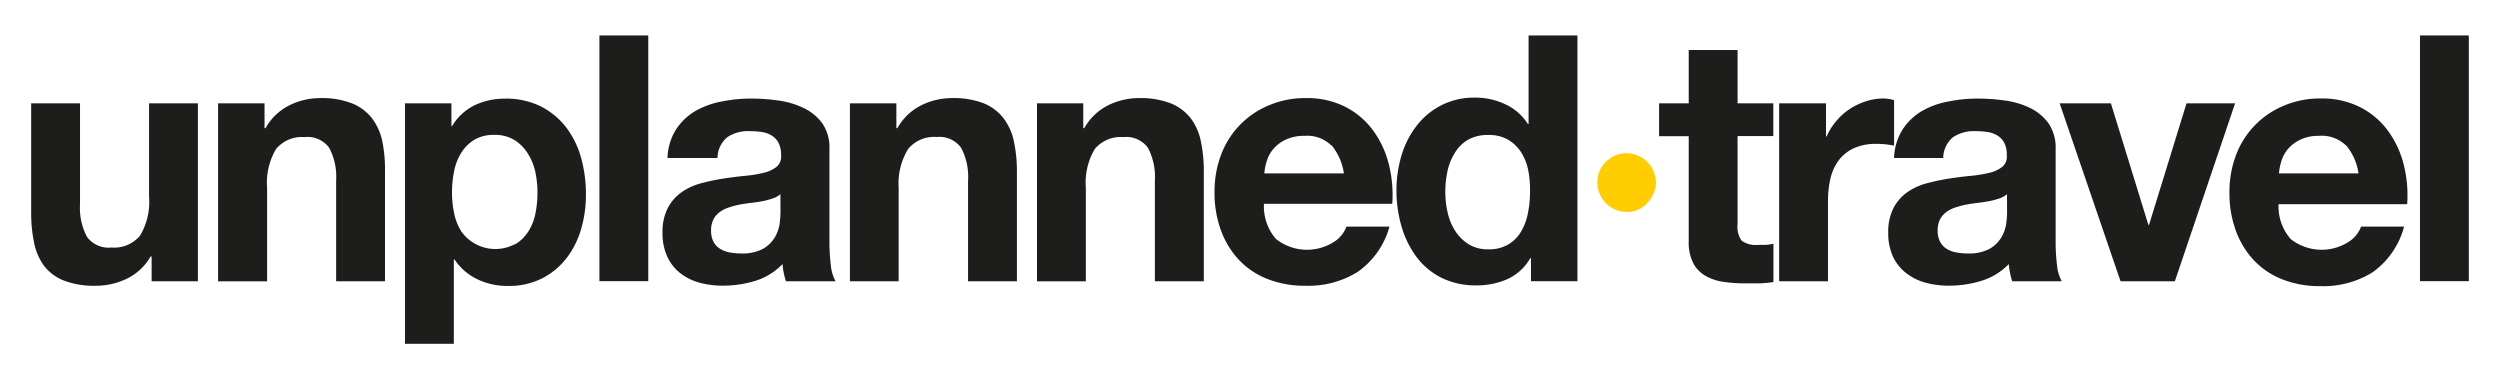
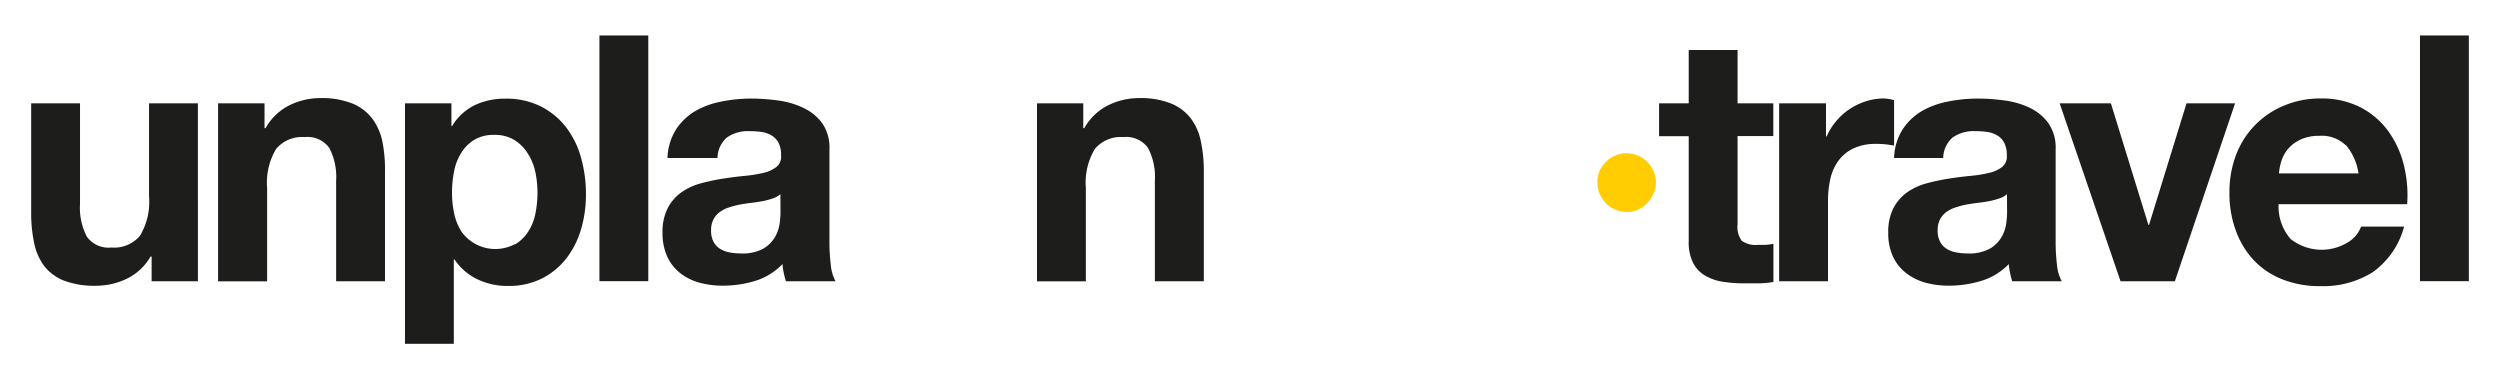
<svg xmlns="http://www.w3.org/2000/svg" id="Capa_1" data-name="Capa 1" viewBox="0 0 261.5 39.65">
  <defs>
    <style>.cls-1{fill:#1d1d1b;}.cls-2{fill:#ffcd02;}</style>
  </defs>
  <title>Mesa de trabajo 4</title>
  <path class="cls-1" d="M15.86,29.42V26.83h-.11a5.76,5.76,0,0,1-2.52,2.34,7.45,7.45,0,0,1-3.17.72,8.94,8.94,0,0,1-3.37-.54,4.85,4.85,0,0,1-2.07-1.53A6,6,0,0,1,3.57,25.4a15,15,0,0,1-.31-3.15V10.81H8.37V21.32a6.52,6.52,0,0,0,.72,3.44,2.79,2.79,0,0,0,2.56,1.13,3.54,3.54,0,0,0,3-1.24,6.9,6.9,0,0,0,.94-4.09V10.81h5.11V29.42Z" />
  <path class="cls-1" d="M27.67,10.81V13.4h.11A5.86,5.86,0,0,1,30.3,11a7.28,7.28,0,0,1,3.17-.74,8.7,8.7,0,0,1,3.37.56,5,5,0,0,1,2.07,1.55A6,6,0,0,1,40,14.82,15,15,0,0,1,40.27,18V29.42H35.16V18.91a6.52,6.52,0,0,0-.72-3.44,2.79,2.79,0,0,0-2.56-1.13,3.54,3.54,0,0,0-3,1.24,6.9,6.9,0,0,0-.94,4.09v9.76H22.81V10.81Z" />
  <path class="cls-1" d="M47.22,10.81v2.38h.07A5.63,5.63,0,0,1,49.66,11a7.3,7.3,0,0,1,3.17-.68,8.07,8.07,0,0,1,3.78.83,7.81,7.81,0,0,1,2.63,2.2,9.28,9.28,0,0,1,1.55,3.19,14.16,14.16,0,0,1,.5,3.8,12.8,12.8,0,0,1-.5,3.6A9.18,9.18,0,0,1,59.26,27a7.57,7.57,0,0,1-2.56,2.12,7.7,7.7,0,0,1-3.58.79,7.25,7.25,0,0,1-3.19-.7,6,6,0,0,1-2.39-2.07h-.07v8.82H42.36V10.81Zm6.64,14.76a4.1,4.1,0,0,0,1.37-1.31A5.41,5.41,0,0,0,56,22.36a11.16,11.16,0,0,0,.22-2.2,10.36,10.36,0,0,0-.23-2.2A5.86,5.86,0,0,0,55.17,16a4.32,4.32,0,0,0-1.39-1.37,3.88,3.88,0,0,0-2.07-.52,3.94,3.94,0,0,0-2.11.52A4.19,4.19,0,0,0,48.24,16a5.61,5.61,0,0,0-.74,1.91,11.39,11.39,0,0,0-.22,2.23,10.32,10.32,0,0,0,.23,2.2,5.65,5.65,0,0,0,.76,1.89,4.36,4.36,0,0,0,5.58,1.31Z" />
  <path class="cls-1" d="M67.81,3.71v25.7H62.7V3.71Z" />
  <path class="cls-1" d="M69.82,16.53a5.93,5.93,0,0,1,.9-3,6.13,6.13,0,0,1,2-1.91,8.79,8.79,0,0,1,2.75-1,15.72,15.72,0,0,1,3.08-.31,20.88,20.88,0,0,1,2.84.2,8.71,8.71,0,0,1,2.63.77A5.18,5.18,0,0,1,86,12.88a4.48,4.48,0,0,1,.76,2.72v9.68a19.4,19.4,0,0,0,.14,2.41,4.35,4.35,0,0,0,.5,1.73H82.21a7.23,7.23,0,0,1-.23-.88,7.56,7.56,0,0,1-.13-.92A6.66,6.66,0,0,1,79,29.38a11.56,11.56,0,0,1-3.38.5,9.15,9.15,0,0,1-2.48-.32,5.69,5.69,0,0,1-2-1,4.69,4.69,0,0,1-1.35-1.73,5.84,5.84,0,0,1-.49-2.48,5.42,5.42,0,0,1,.56-2.61,4.67,4.67,0,0,1,1.44-1.64,6.45,6.45,0,0,1,2-.92,21.74,21.74,0,0,1,2.29-.49q1.15-.18,2.27-.29a13.62,13.62,0,0,0,2-.32,3.46,3.46,0,0,0,1.37-.63,1.38,1.38,0,0,0,.47-1.21,2.72,2.72,0,0,0-.27-1.31,2,2,0,0,0-.72-.76,2.85,2.85,0,0,0-1-.36,8.6,8.6,0,0,0-1.28-.09,3.87,3.87,0,0,0-2.38.65,2.89,2.89,0,0,0-1,2.16Zm11.81,3.78a2.3,2.3,0,0,1-.81.45,8.12,8.12,0,0,1-1,.27q-.56.11-1.17.18t-1.22.18a9.25,9.25,0,0,0-1.13.29,3.34,3.34,0,0,0-1,.49,2.3,2.3,0,0,0-.67.77,2.49,2.49,0,0,0-.25,1.19,2.4,2.4,0,0,0,.25,1.15,1.92,1.92,0,0,0,.68.74,2.89,2.89,0,0,0,1,.38,6.41,6.41,0,0,0,1.19.11,4.52,4.52,0,0,0,2.34-.5,3.38,3.38,0,0,0,1.22-1.21,3.86,3.86,0,0,0,.49-1.42,9.78,9.78,0,0,0,.09-1.15Z" />
-   <path class="cls-1" d="M93.76,10.81V13.4h.11A5.86,5.86,0,0,1,96.39,11a7.28,7.28,0,0,1,3.17-.74,8.7,8.7,0,0,1,3.37.56A5,5,0,0,1,105,12.41a6,6,0,0,1,1.06,2.41,15,15,0,0,1,.31,3.15V29.42h-5.11V18.91a6.52,6.52,0,0,0-.72-3.44A2.79,2.79,0,0,0,98,14.33a3.54,3.54,0,0,0-3,1.24A6.9,6.9,0,0,0,94,19.66v9.76H88.9V10.81Z" />
  <path class="cls-1" d="M113.31,10.81V13.4h.11A5.86,5.86,0,0,1,115.94,11a7.28,7.28,0,0,1,3.17-.74,8.7,8.7,0,0,1,3.37.56,5,5,0,0,1,2.07,1.55,6,6,0,0,1,1.06,2.41,15,15,0,0,1,.31,3.15V29.42H120.8V18.91a6.52,6.52,0,0,0-.72-3.44,2.79,2.79,0,0,0-2.56-1.13,3.54,3.54,0,0,0-3,1.24,6.9,6.9,0,0,0-.94,4.09v9.76h-5.11V10.81Z" />
-   <path class="cls-1" d="M133.47,25a5.24,5.24,0,0,0,6,.34,3.21,3.21,0,0,0,1.37-1.64h4.5A8.54,8.54,0,0,1,142,28.45a9.75,9.75,0,0,1-5.4,1.44,10.63,10.63,0,0,1-4-.7,8.22,8.22,0,0,1-3-2,9,9,0,0,1-1.89-3.1,11.33,11.33,0,0,1-.67-4,10.85,10.85,0,0,1,.68-3.89,9,9,0,0,1,5-5.18,9.64,9.64,0,0,1,3.87-.76,8.85,8.85,0,0,1,4.14.92,8.27,8.27,0,0,1,2.9,2.47,10.15,10.15,0,0,1,1.64,3.53,13.16,13.16,0,0,1,.36,4.14H132.21A5.17,5.17,0,0,0,133.47,25Zm5.78-9.79a3.59,3.59,0,0,0-2.79-1,4.45,4.45,0,0,0-2,.41,3.87,3.87,0,0,0-1.3,1,3.75,3.75,0,0,0-.68,1.3,5.85,5.85,0,0,0-.23,1.22h8.32A5.9,5.9,0,0,0,139.25,15.16Z" />
-   <path class="cls-1" d="M160.07,27a5.27,5.27,0,0,1-2.36,2.18,7.85,7.85,0,0,1-3.29.67,8,8,0,0,1-3.67-.81,7.36,7.36,0,0,1-2.61-2.2,10,10,0,0,1-1.55-3.19,13.36,13.36,0,0,1-.52-3.74,12.56,12.56,0,0,1,.52-3.62,9.39,9.39,0,0,1,1.55-3.08,7.51,7.51,0,0,1,6.17-3,7.32,7.32,0,0,1,3.15.7,5.49,5.49,0,0,1,2.36,2.07h.07V3.71H165v25.7h-4.86V27Zm-.22-9.2a5.42,5.42,0,0,0-.74-1.87,4.16,4.16,0,0,0-1.35-1.31,4,4,0,0,0-2.09-.5,4.15,4.15,0,0,0-2.12.5A4,4,0,0,0,152.17,16a5.89,5.89,0,0,0-.76,1.89,10.25,10.25,0,0,0-.23,2.21,9.45,9.45,0,0,0,.25,2.16,5.87,5.87,0,0,0,.81,1.93,4.48,4.48,0,0,0,1.4,1.37,3.8,3.8,0,0,0,2,.52,4,4,0,0,0,2.11-.5,3.83,3.83,0,0,0,1.35-1.35,6.06,6.06,0,0,0,.72-1.93,11.36,11.36,0,0,0,.22-2.23A11.08,11.08,0,0,0,159.86,17.84Z" />
  <path class="cls-2" d="M168,16.91a3,3,0,0,1,2.14-.88,2.86,2.86,0,0,1,1.15.23,3.06,3.06,0,0,1,1,.65,3.26,3.26,0,0,1,.67,1,2.9,2.9,0,0,1,.25,1.21,2.62,2.62,0,0,1-.25,1.12,3.84,3.84,0,0,1-.65,1,2.94,2.94,0,0,1-.94.68,2.68,2.68,0,0,1-1.15.25,3.08,3.08,0,0,1-1.21-.23,3,3,0,0,1-1-.65,3.23,3.23,0,0,1-.67-1,2.81,2.81,0,0,1-.25-1.17A2.9,2.9,0,0,1,168,16.91Z" />
  <path class="cls-1" d="M185.49,10.81v3.42h-3.74v9.22a2.5,2.5,0,0,0,.43,1.73,2.5,2.5,0,0,0,1.73.43c.29,0,.56,0,.83,0a7.08,7.08,0,0,0,.76-.11v4a12.42,12.42,0,0,1-1.44.14q-.79,0-1.55,0a14.87,14.87,0,0,1-2.25-.16,5.28,5.28,0,0,1-1.87-.63,3.33,3.33,0,0,1-1.28-1.33,4.76,4.76,0,0,1-.47-2.27v-11h-3.1V10.81h3.1V5.23h5.11v5.58Z" />
  <path class="cls-1" d="M191,10.81v3.46h.07a6.26,6.26,0,0,1,1-1.6,6.37,6.37,0,0,1,1.4-1.26,6.88,6.88,0,0,1,1.69-.81A6.09,6.09,0,0,1,197,10.3a4,4,0,0,1,1.12.18v4.75q-.36-.07-.86-.13a9.1,9.1,0,0,0-1-.05,5.45,5.45,0,0,0-2.38.47,4.12,4.12,0,0,0-1.57,1.28,5.12,5.12,0,0,0-.85,1.89,10.27,10.27,0,0,0-.25,2.34v8.39h-5.11V10.81Z" />
  <path class="cls-1" d="M198.12,16.53a5.93,5.93,0,0,1,.9-3,6.13,6.13,0,0,1,2-1.91,8.79,8.79,0,0,1,2.75-1,15.72,15.72,0,0,1,3.08-.31,20.88,20.88,0,0,1,2.84.2,8.71,8.71,0,0,1,2.63.77,5.18,5.18,0,0,1,1.94,1.6,4.48,4.48,0,0,1,.76,2.72v9.68a19.4,19.4,0,0,0,.14,2.41,4.35,4.35,0,0,0,.5,1.73h-5.18a7.23,7.23,0,0,1-.23-.88,7.56,7.56,0,0,1-.13-.92,6.66,6.66,0,0,1-2.88,1.76,11.56,11.56,0,0,1-3.38.5,9.15,9.15,0,0,1-2.48-.32,5.69,5.69,0,0,1-2-1A4.69,4.69,0,0,1,198,26.83a5.84,5.84,0,0,1-.49-2.48,5.42,5.42,0,0,1,.56-2.61,4.67,4.67,0,0,1,1.44-1.64,6.45,6.45,0,0,1,2-.92,21.74,21.74,0,0,1,2.29-.49q1.15-.18,2.27-.29a13.62,13.62,0,0,0,2-.32,3.46,3.46,0,0,0,1.37-.63,1.38,1.38,0,0,0,.47-1.21,2.72,2.72,0,0,0-.27-1.31,2,2,0,0,0-.72-.76,2.85,2.85,0,0,0-1-.36,8.6,8.6,0,0,0-1.28-.09,3.87,3.87,0,0,0-2.38.65,2.89,2.89,0,0,0-1,2.16Zm11.81,3.78a2.3,2.3,0,0,1-.81.45,8.12,8.12,0,0,1-1,.27q-.56.11-1.17.18t-1.22.18a9.25,9.25,0,0,0-1.13.29,3.34,3.34,0,0,0-1,.49,2.3,2.3,0,0,0-.67.77,2.49,2.49,0,0,0-.25,1.19,2.4,2.4,0,0,0,.25,1.15,1.92,1.92,0,0,0,.68.74,2.89,2.89,0,0,0,1,.38,6.41,6.41,0,0,0,1.19.11,4.52,4.52,0,0,0,2.34-.5,3.38,3.38,0,0,0,1.22-1.21,3.86,3.86,0,0,0,.49-1.42,9.78,9.78,0,0,0,.09-1.15Z" />
  <path class="cls-1" d="M221.81,29.42l-6.37-18.61h5.36l3.92,12.71h.07l3.92-12.71h5.08l-6.3,18.61Z" />
  <path class="cls-1" d="M239.6,25a5.24,5.24,0,0,0,6,.34,3.21,3.21,0,0,0,1.37-1.64h4.5a8.54,8.54,0,0,1-3.31,4.79,9.75,9.75,0,0,1-5.4,1.44,10.63,10.63,0,0,1-4-.7,8.22,8.22,0,0,1-3-2,9,9,0,0,1-1.89-3.1,11.33,11.33,0,0,1-.67-4,10.85,10.85,0,0,1,.68-3.89,9,9,0,0,1,5-5.18,9.64,9.64,0,0,1,3.87-.76,8.84,8.84,0,0,1,4.14.92,8.28,8.28,0,0,1,2.9,2.47,10.14,10.14,0,0,1,1.64,3.53,13.15,13.15,0,0,1,.36,4.14H238.34A5.17,5.17,0,0,0,239.6,25Zm5.78-9.79a3.59,3.59,0,0,0-2.79-1,4.45,4.45,0,0,0-2,.41,3.87,3.87,0,0,0-1.3,1,3.76,3.76,0,0,0-.68,1.3,5.91,5.91,0,0,0-.23,1.22h8.32A5.9,5.9,0,0,0,245.37,15.16Z" />
  <path class="cls-1" d="M258.24,3.71v25.7h-5.11V3.71Z" />
</svg>